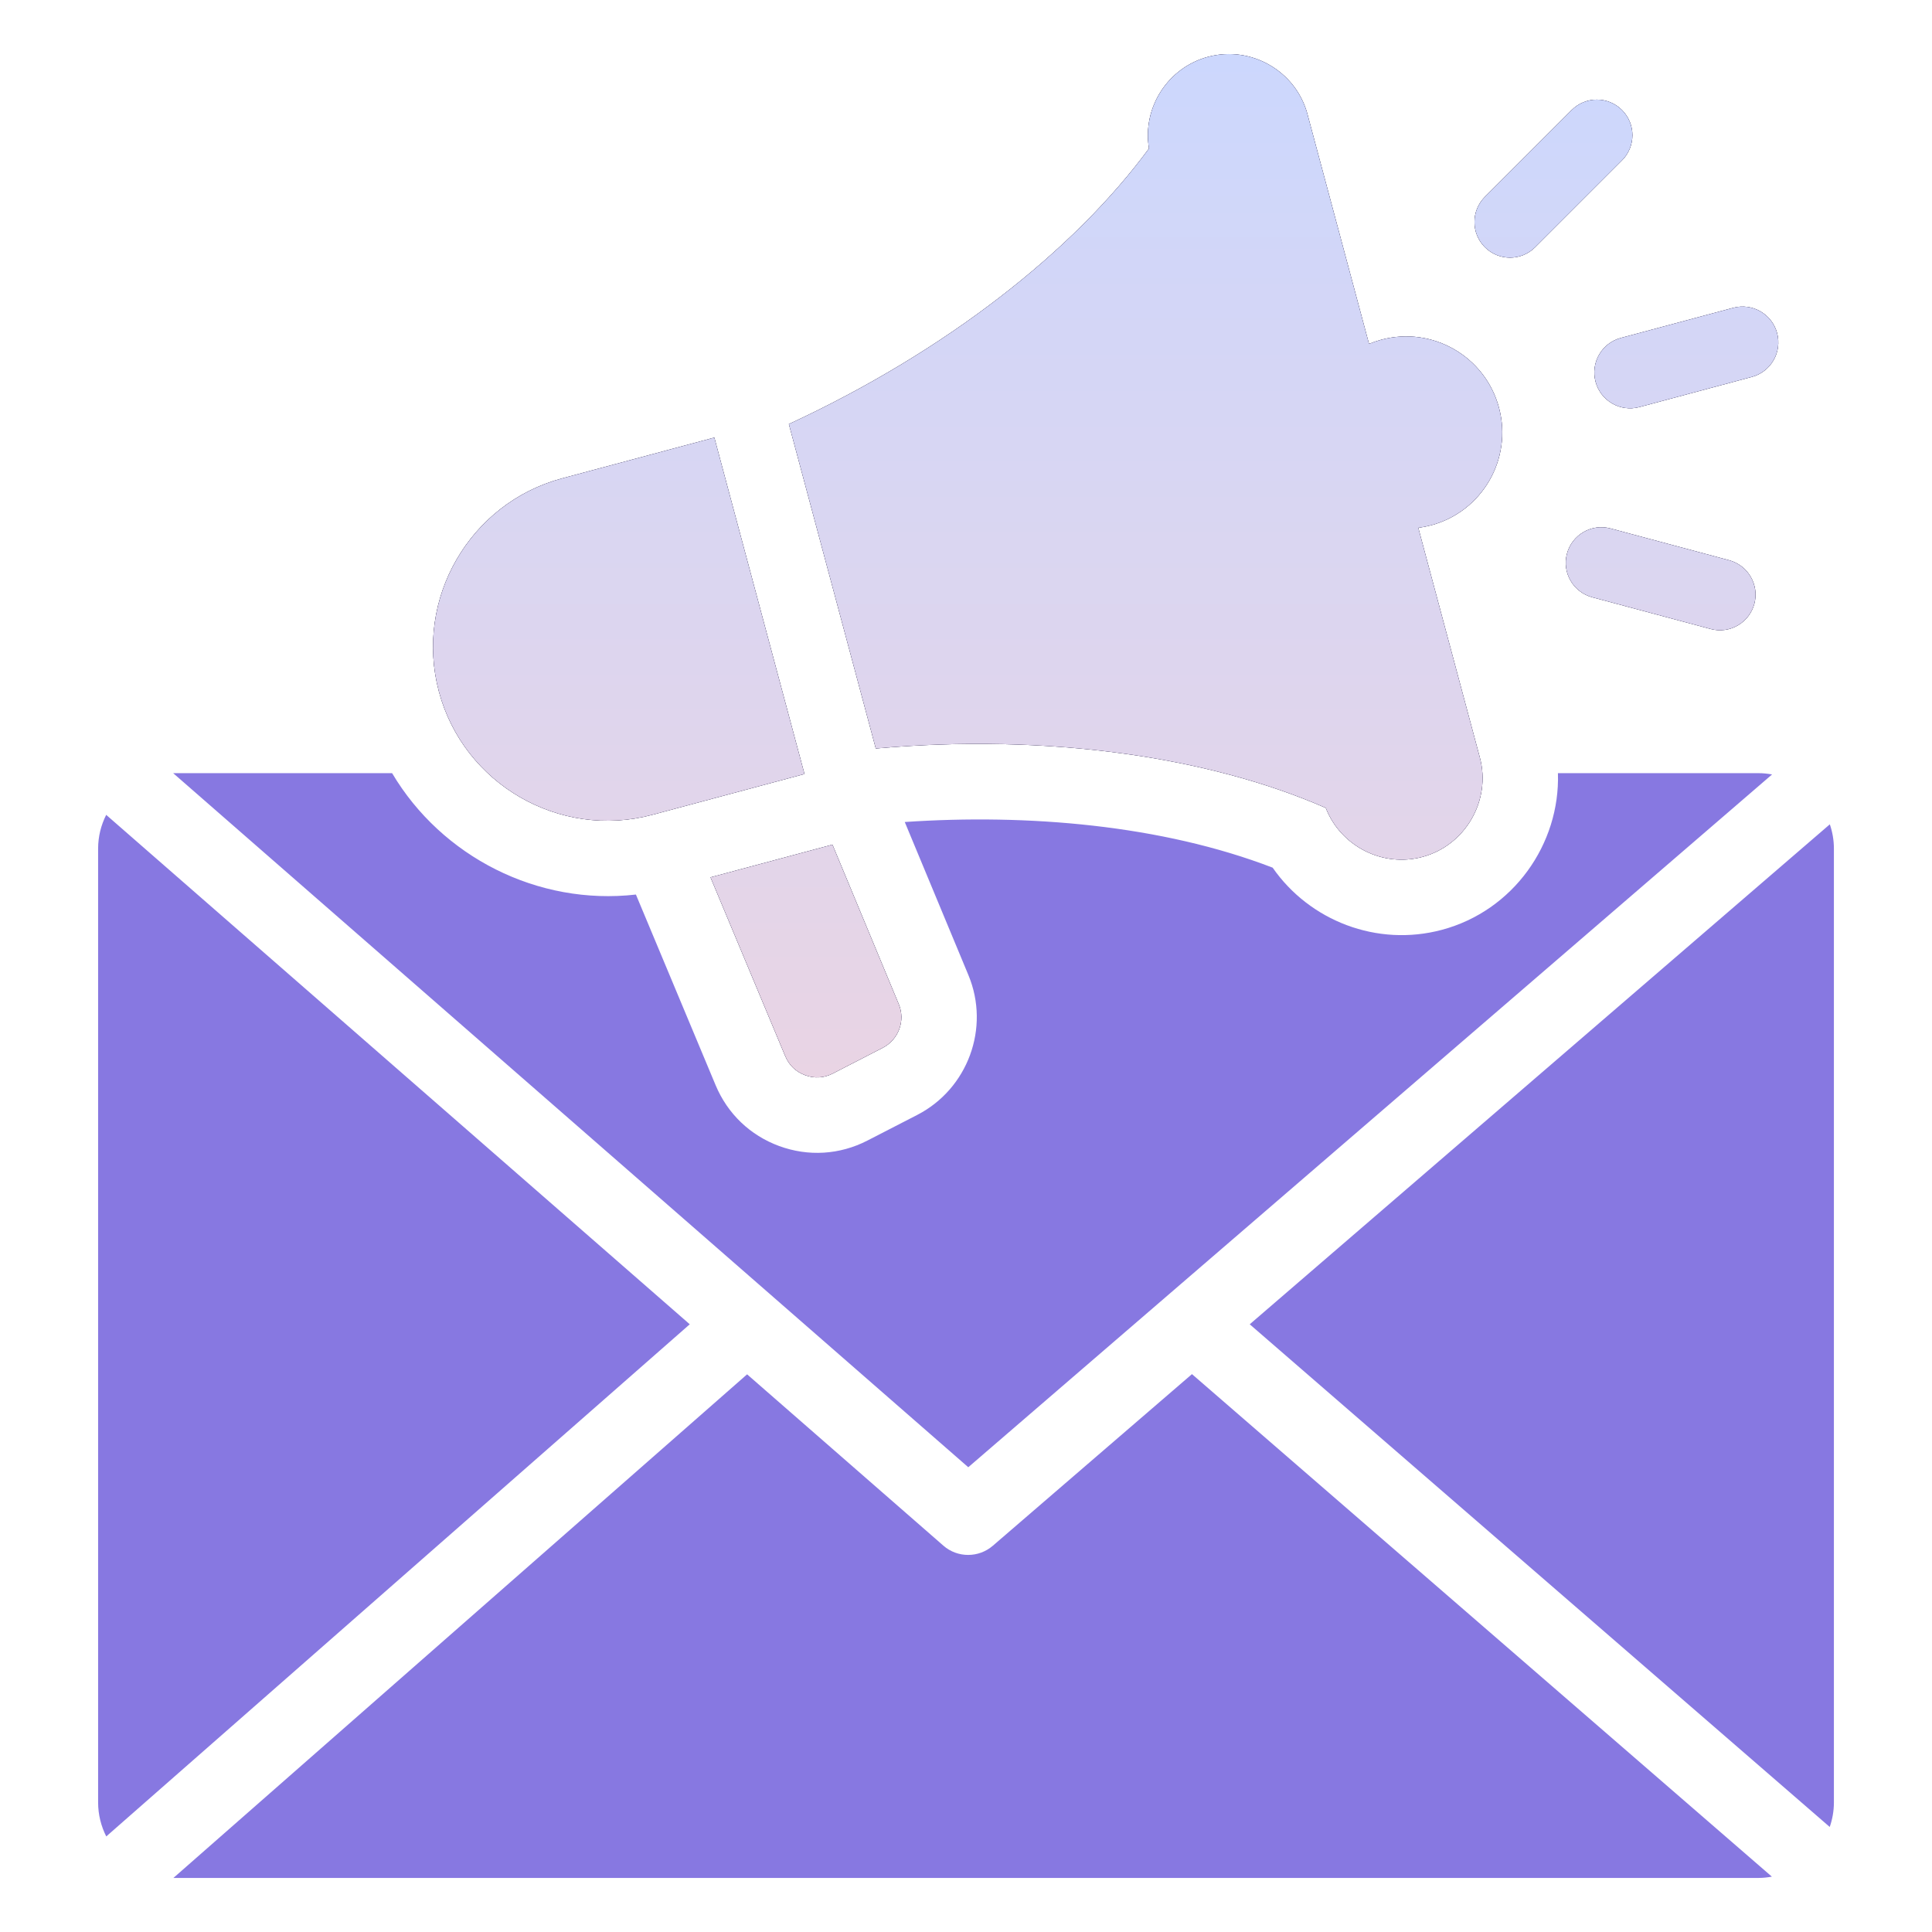
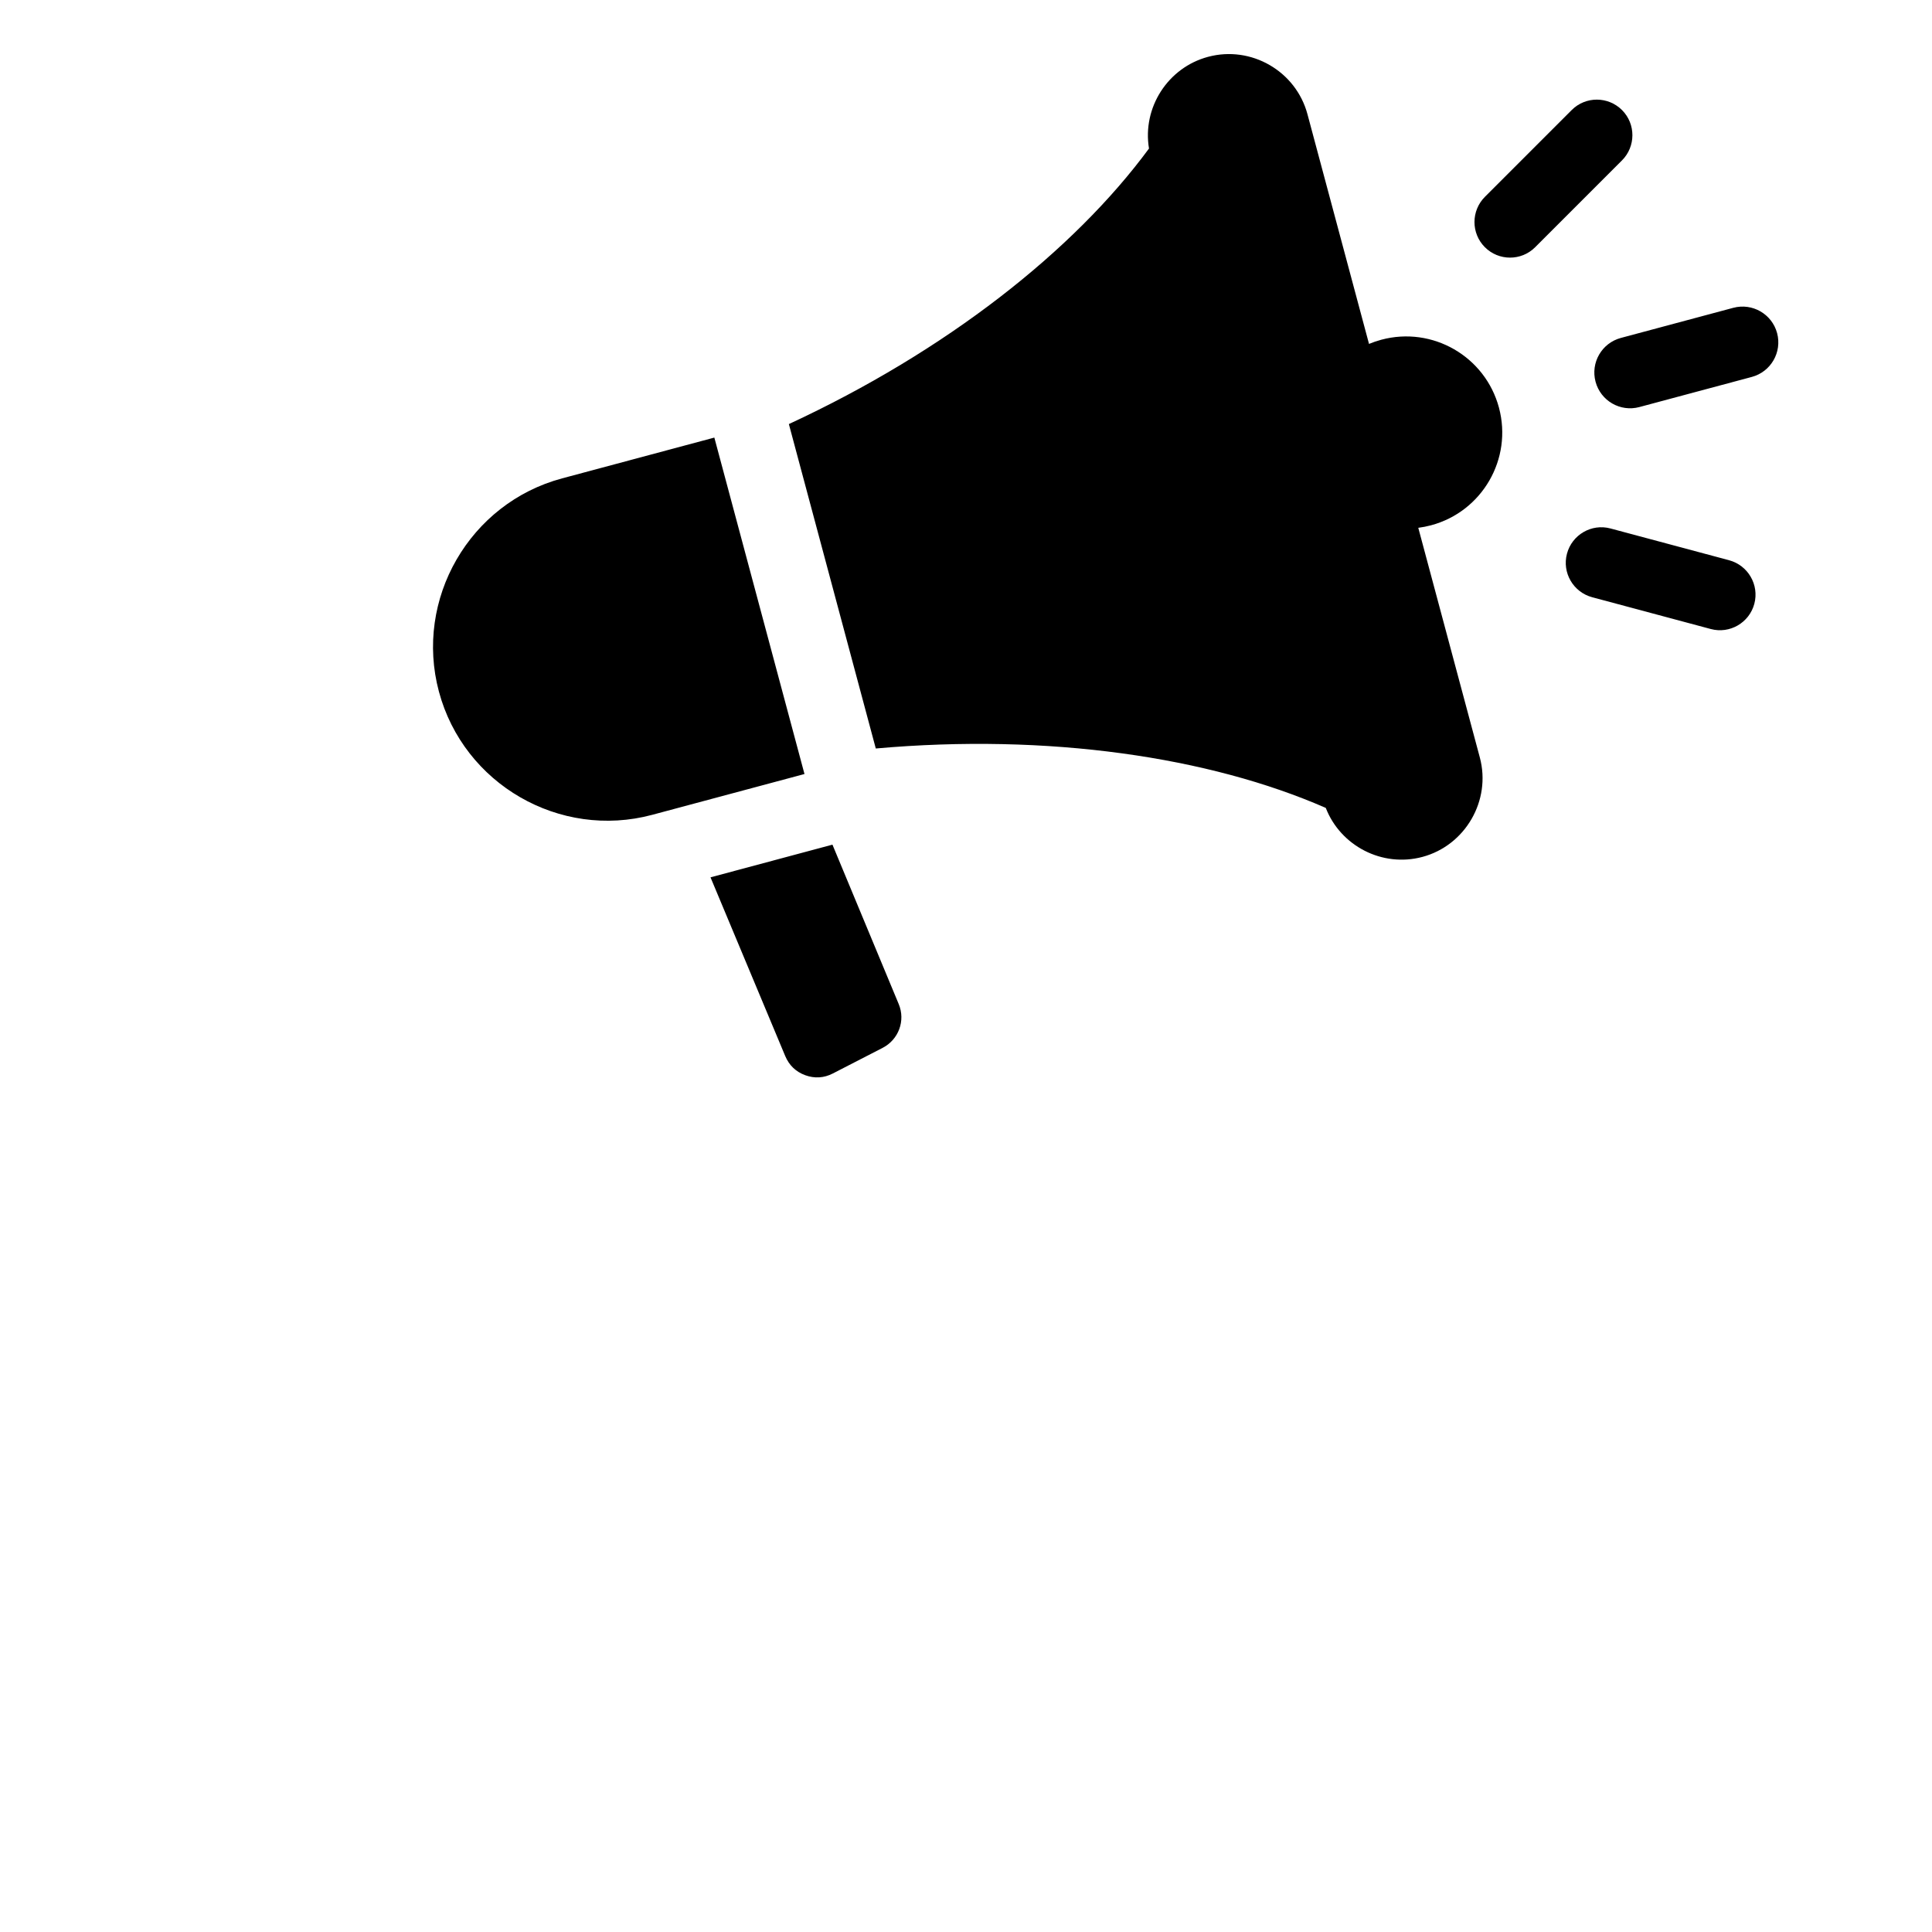
<svg xmlns="http://www.w3.org/2000/svg" width="120" height="120" viewBox="0 0 120 120" fill="none">
-   <path fill-rule="evenodd" clip-rule="evenodd" d="M51.705 52.463L55.823 62.369C56.251 63.398 55.812 64.575 54.821 65.085L51.729 66.676C51.177 66.96 50.594 66.996 50.011 66.782C49.428 66.568 49.01 66.162 48.77 65.589L44.131 54.493L51.705 52.463ZM77.623 82.254L113.648 113.476C113.813 112.998 113.907 112.487 113.907 111.954V52.71C113.907 52.179 113.816 51.673 113.654 51.2L77.623 82.254ZM60.141 91.133L110.067 48.102C109.791 48.053 109.51 48.022 109.219 48.022H96.766C96.907 52.431 93.991 56.566 89.563 57.752C85.534 58.832 81.339 57.193 79.047 53.892C72.144 51.236 63.825 50.54 56.196 51.056L60.151 60.569C61.512 63.842 60.115 67.633 56.965 69.253L53.873 70.844C52.158 71.727 50.206 71.847 48.395 71.182C46.588 70.518 45.188 69.173 44.446 67.397L39.498 55.562C33.399 56.26 27.435 53.217 24.354 48.022H10.782C10.773 48.022 10.765 48.022 10.756 48.022L60.141 91.133ZM61.662 96.013L74.035 85.349L110.054 116.562C109.784 116.612 109.505 116.642 109.219 116.642H10.781C10.777 116.642 10.775 116.642 10.771 116.642L46.404 85.362L58.592 96.001C59.033 96.388 59.581 96.579 60.132 96.579C60.678 96.579 61.221 96.39 61.662 96.013ZM42.842 82.254L6.6 114.064C6.28 113.429 6.094 112.714 6.094 111.954V52.71C6.094 51.955 6.277 51.245 6.596 50.612L42.842 82.254ZM98.896 37.096L106.262 39.07C107.441 39.385 108.652 38.678 108.965 37.501C109.278 36.322 108.572 35.113 107.396 34.797L100.029 32.824C98.851 32.508 97.639 33.215 97.327 34.392C97.013 35.571 97.719 36.781 98.896 37.096ZM95.349 15.358L100.742 9.965C101.603 9.104 101.61 7.703 100.749 6.839C99.889 5.976 98.487 5.969 97.624 6.832L92.231 12.225C91.37 13.086 91.364 14.486 92.225 15.351C93.084 16.214 94.486 16.22 95.349 15.358ZM101.824 25.283L108.807 23.412C109.993 23.094 110.696 21.876 110.379 20.69C110.061 19.505 108.843 18.802 107.657 19.119L100.674 20.99C99.488 21.308 98.785 22.526 99.103 23.712C99.421 24.897 100.639 25.601 101.824 25.283ZM88.092 32.783C88.356 32.749 88.62 32.697 88.884 32.627C92.067 31.774 93.956 28.502 93.103 25.32C92.25 22.137 88.978 20.248 85.796 21.101C85.532 21.172 85.277 21.259 85.032 21.361L81.209 7.095C80.492 4.416 77.713 2.812 75.034 3.53C72.54 4.198 70.943 6.678 71.366 9.225L71.365 9.225C66.689 15.579 58.755 21.82 48.998 26.34L54.397 46.49C65.111 45.536 75.12 47.016 82.346 50.181H82.346C83.264 52.541 85.851 53.893 88.35 53.224C91.018 52.509 92.63 49.716 91.915 47.049L88.092 32.783ZM49.968 48.076L40.511 50.61C34.764 52.15 28.803 48.708 27.263 42.961C25.723 37.215 29.165 31.253 34.912 29.713L44.369 27.179C46.235 34.145 48.101 41.11 49.968 48.076Z" fill="#8778E1" />
  <path fill-rule="evenodd" clip-rule="evenodd" d="M51.705 52.463L55.823 62.369C56.251 63.398 55.812 64.575 54.821 65.085L51.729 66.676C51.177 66.96 50.594 66.996 50.011 66.782C49.428 66.568 49.01 66.162 48.77 65.589L44.131 54.493L51.705 52.463ZM98.896 37.096L106.262 39.07C107.441 39.385 108.652 38.678 108.965 37.501C109.278 36.322 108.572 35.113 107.396 34.797L100.029 32.824C98.851 32.508 97.639 33.215 97.327 34.392C97.013 35.571 97.719 36.781 98.896 37.096ZM95.349 15.358L100.742 9.965C101.603 9.104 101.61 7.703 100.749 6.839C99.889 5.976 98.487 5.969 97.624 6.832L92.231 12.225C91.37 13.086 91.364 14.486 92.225 15.351C93.084 16.214 94.486 16.22 95.349 15.358ZM101.824 25.283L108.807 23.412C109.993 23.094 110.696 21.876 110.379 20.69C110.061 19.505 108.843 18.802 107.657 19.119L100.674 20.99C99.488 21.308 98.785 22.526 99.103 23.712C99.421 24.897 100.639 25.601 101.824 25.283ZM88.092 32.783C88.356 32.749 88.62 32.697 88.884 32.627C92.067 31.774 93.956 28.502 93.103 25.32C92.25 22.137 88.978 20.248 85.796 21.101C85.532 21.172 85.277 21.259 85.032 21.361L81.209 7.095C80.492 4.416 77.713 2.812 75.034 3.53C72.54 4.198 70.943 6.678 71.366 9.225C66.69 15.578 58.755 21.82 48.998 26.34L54.397 46.49C65.111 45.536 75.12 47.016 82.346 50.181C83.264 52.541 85.851 53.893 88.35 53.224C91.018 52.509 92.63 49.716 91.915 47.049L88.092 32.783ZM49.968 48.076L40.511 50.61C34.764 52.15 28.803 48.708 27.263 42.961C25.723 37.215 29.165 31.253 34.912 29.713L44.369 27.179C46.235 34.145 48.101 41.11 49.968 48.076Z" fill="black" />
-   <path fill-rule="evenodd" clip-rule="evenodd" d="M51.705 52.463L55.823 62.369C56.251 63.398 55.812 64.575 54.821 65.085L51.729 66.676C51.177 66.96 50.594 66.996 50.011 66.782C49.428 66.568 49.01 66.162 48.77 65.589L44.131 54.493L51.705 52.463ZM98.896 37.096L106.262 39.07C107.441 39.385 108.652 38.678 108.965 37.501C109.278 36.322 108.572 35.113 107.396 34.797L100.029 32.824C98.851 32.508 97.639 33.215 97.327 34.392C97.013 35.571 97.719 36.781 98.896 37.096ZM95.349 15.358L100.742 9.965C101.603 9.104 101.61 7.703 100.749 6.839C99.889 5.976 98.487 5.969 97.624 6.832L92.231 12.225C91.37 13.086 91.364 14.486 92.225 15.351C93.084 16.214 94.486 16.22 95.349 15.358ZM101.824 25.283L108.807 23.412C109.993 23.094 110.696 21.876 110.379 20.69C110.061 19.505 108.843 18.802 107.657 19.119L100.674 20.99C99.488 21.308 98.785 22.526 99.103 23.712C99.421 24.897 100.639 25.601 101.824 25.283ZM88.092 32.783C88.356 32.749 88.62 32.697 88.884 32.627C92.067 31.774 93.956 28.502 93.103 25.32C92.25 22.137 88.978 20.248 85.796 21.101C85.532 21.172 85.277 21.259 85.032 21.361L81.209 7.095C80.492 4.416 77.713 2.812 75.034 3.53C72.54 4.198 70.943 6.678 71.366 9.225C66.69 15.578 58.755 21.82 48.998 26.34L54.397 46.49C65.111 45.536 75.12 47.016 82.346 50.181C83.264 52.541 85.851 53.893 88.35 53.224C91.018 52.509 92.63 49.716 91.915 47.049L88.092 32.783ZM49.968 48.076L40.511 50.61C34.764 52.15 28.803 48.708 27.263 42.961C25.723 37.215 29.165 31.253 34.912 29.713L44.369 27.179C46.235 34.145 48.101 41.11 49.968 48.076Z" fill="url(#paint0_linear_5227_1100)" />
  <defs>
    <linearGradient id="paint0_linear_5227_1100" x1="60.001" y1="3.358" x2="60.001" y2="71.606" gradientUnits="userSpaceOnUse">
      <stop stop-color="#CCD7FD" />
      <stop offset="1" stop-color="#EBD4E2" />
    </linearGradient>
  </defs>
</svg>